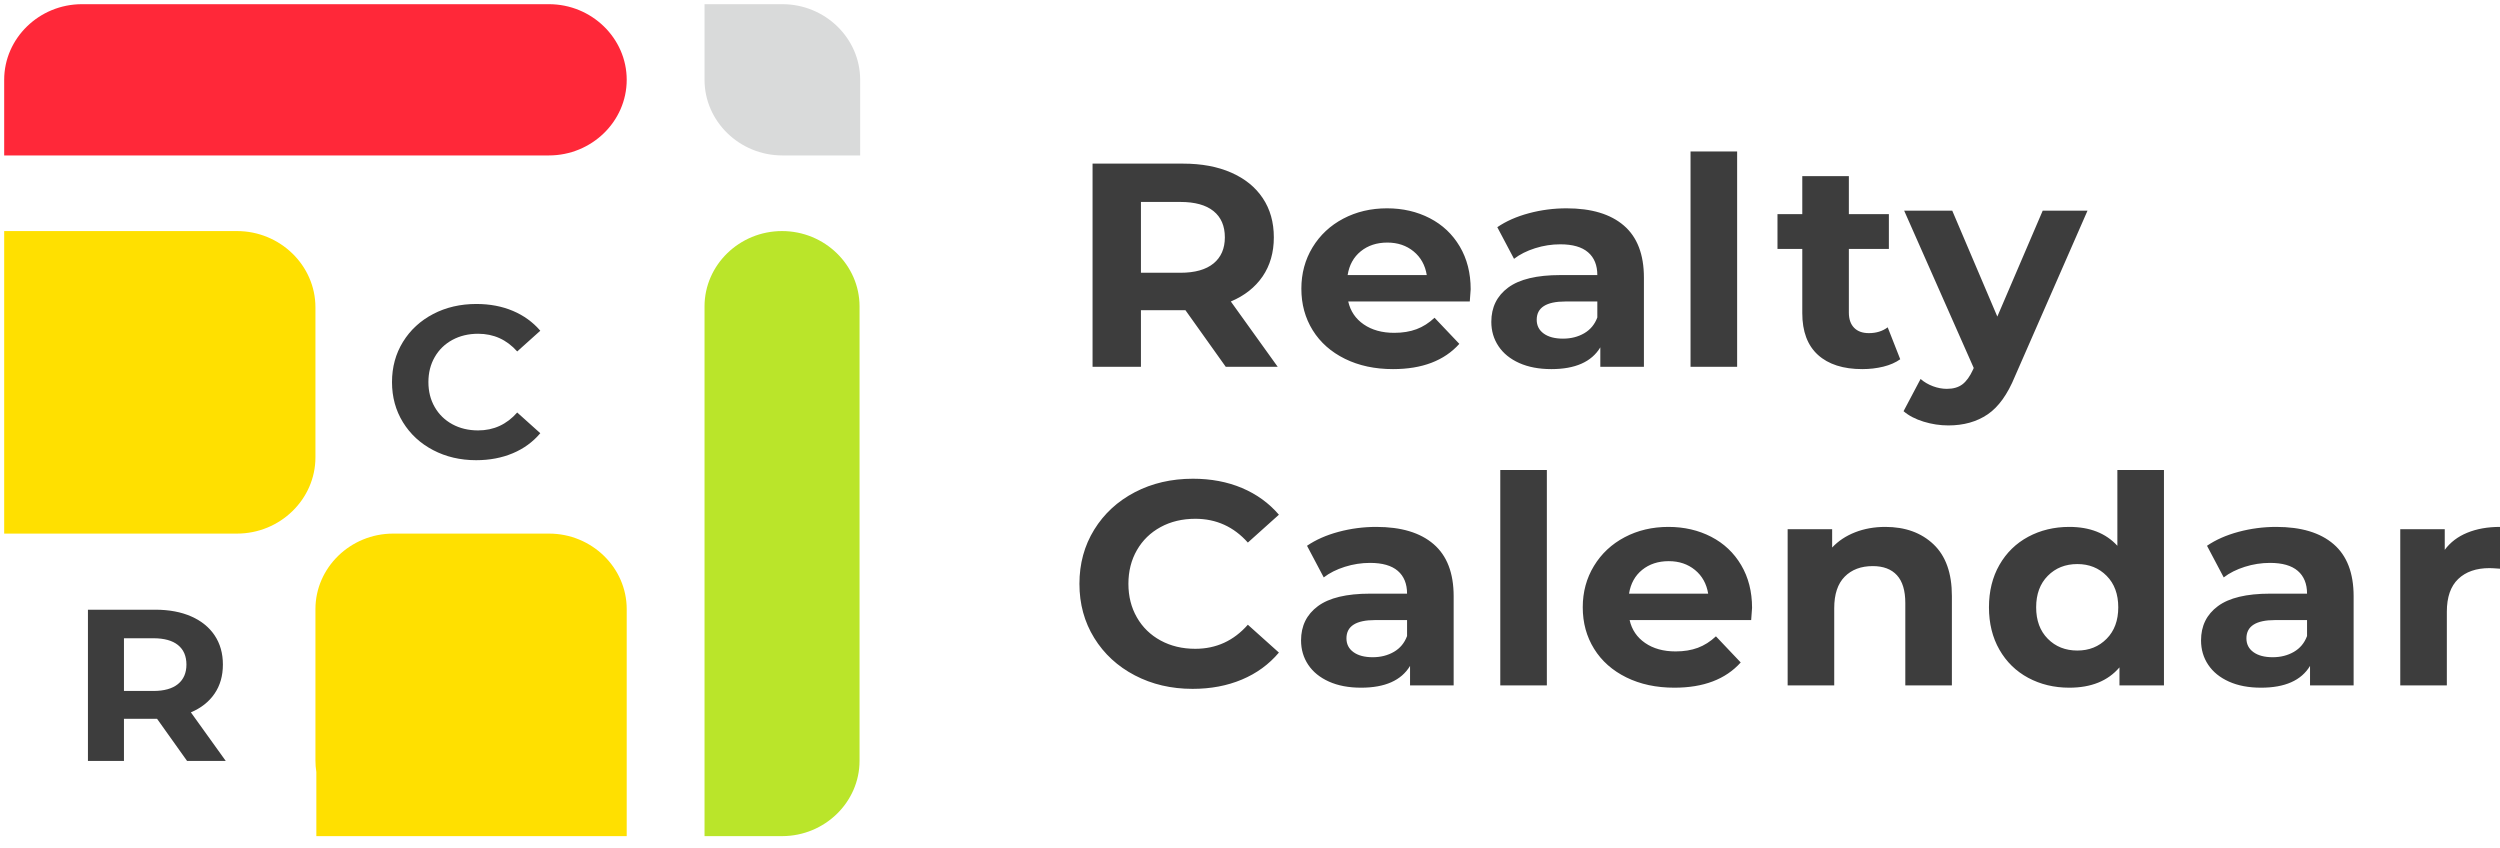
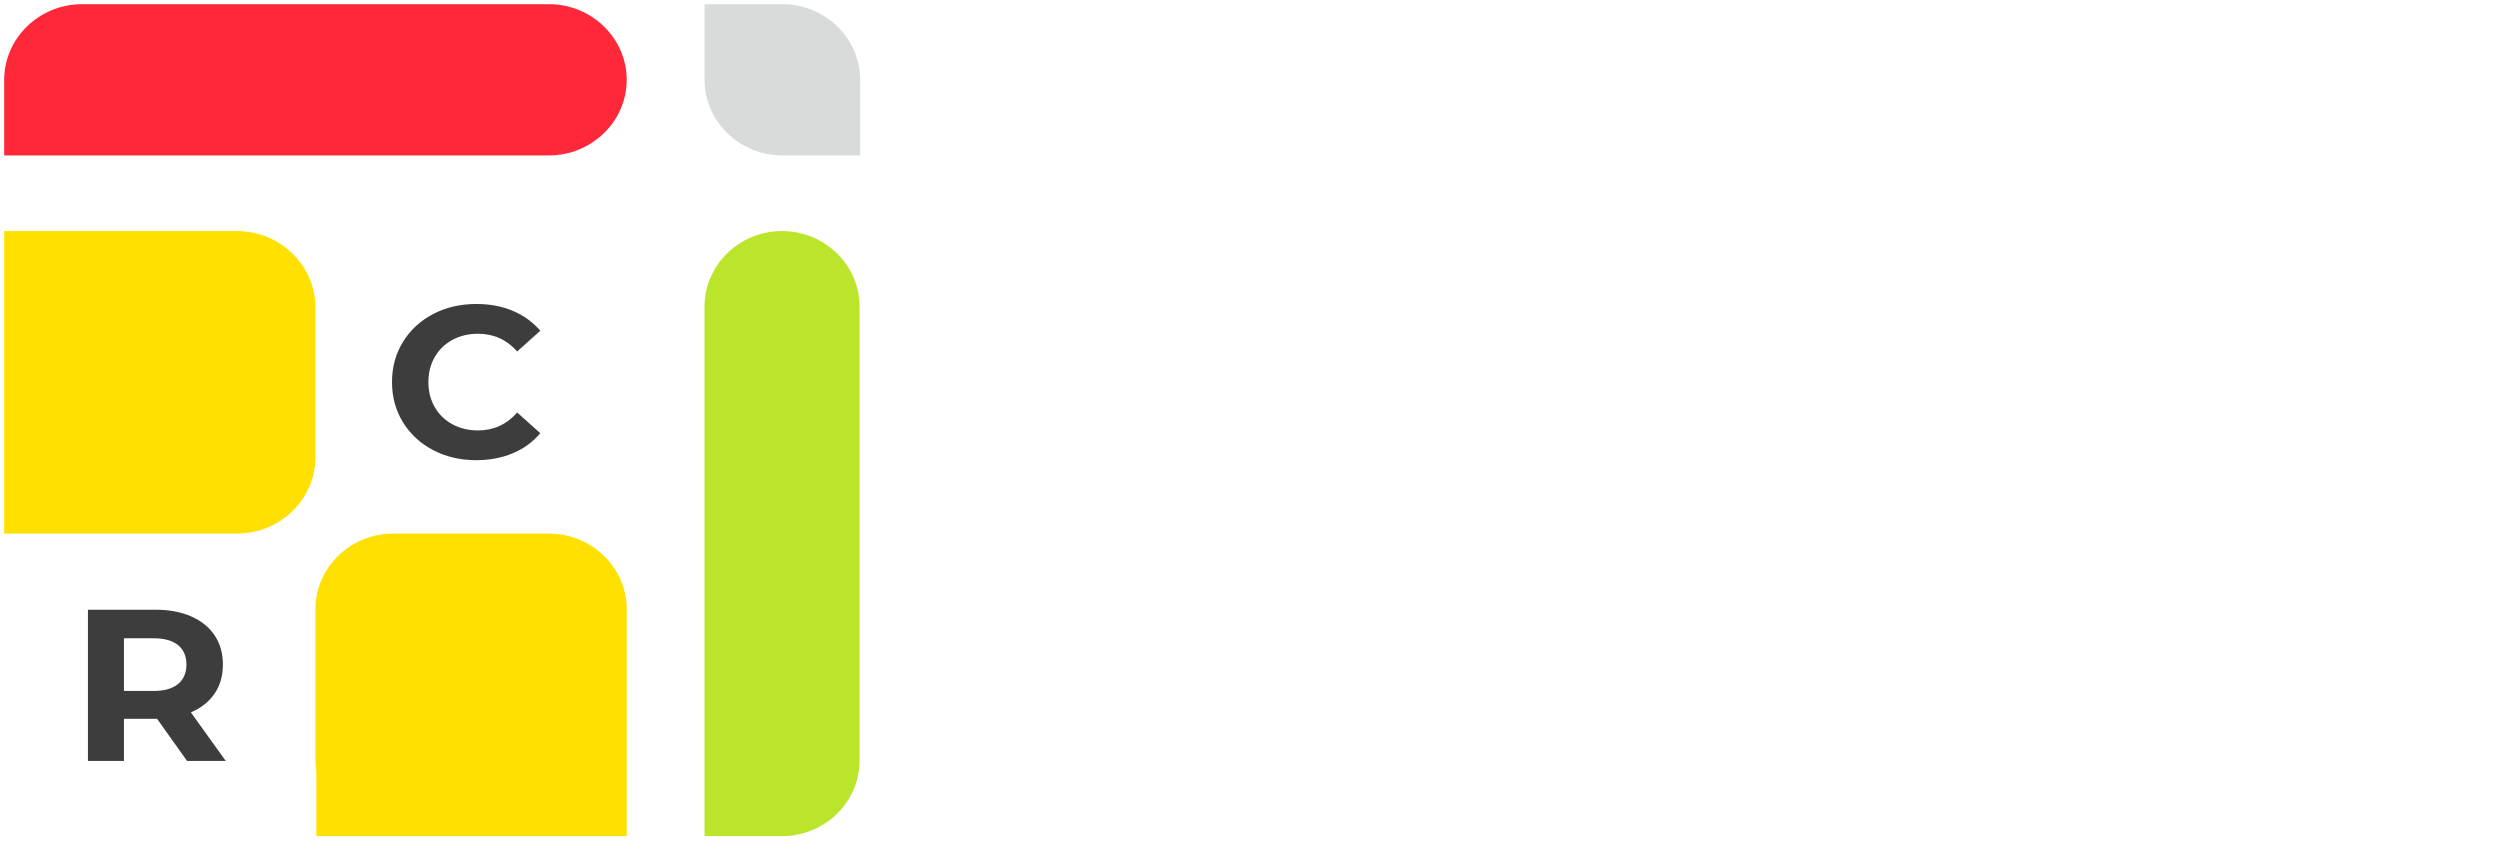
<svg xmlns="http://www.w3.org/2000/svg" width="171" height="58" viewBox="0 0 171 58" fill="none">
-   <path fill-rule="evenodd" clip-rule="evenodd" d="M5.609 0.286H37.544C40.472 0.286 42.867 2.613 42.867 5.459C42.867 8.304 40.472 10.632 37.544 10.632H5.609H0.286V5.459C0.286 2.613 2.681 0.286 5.609 0.286V0.286Z" fill="#FF2839" />
+   <path fill-rule="evenodd" clip-rule="evenodd" d="M5.609 0.286H37.544C40.472 0.286 42.867 2.613 42.867 5.459C42.867 8.304 40.472 10.632 37.544 10.632H5.609H0.286V5.459C0.286 2.613 2.681 0.286 5.609 0.286Z" fill="#FF2839" />
  <path fill-rule="evenodd" clip-rule="evenodd" d="M53.512 0.286C56.44 0.286 58.835 2.613 58.835 5.459L58.835 5.467V10.632H53.512C50.585 10.632 48.19 8.304 48.19 5.459V0.286H53.512V0.286Z" fill="#D9DADA" />
  <path fill-rule="evenodd" clip-rule="evenodd" d="M53.491 15.805C56.407 15.805 58.793 18.124 58.793 20.958V52.038C58.793 54.865 56.419 57.18 53.512 57.191V57.191H53.491H48.19V52.038V42.887V20.958C48.19 18.124 50.576 15.805 53.491 15.805V15.805Z" fill="#BAE52A" />
  <path fill-rule="evenodd" clip-rule="evenodd" d="M5.655 15.805H10.522H16.207C19.161 15.805 21.576 18.154 21.576 21.024V31.28C21.576 34.15 19.161 36.498 16.207 36.498H6.147H5.655H0.286V31.28V30.795V25.667V21.024V15.805H5.655V15.805ZM26.892 36.498H37.552C40.475 36.498 42.867 38.823 42.867 41.664V46.845V52.025V57.191H37.552H32.222H27.498H26.892H21.638V52.807C21.597 52.551 21.576 52.29 21.576 52.025V41.664C21.576 38.823 23.968 36.498 26.892 36.498V36.498Z" fill="#FFE000" />
  <path d="M12.797 52.05L10.745 49.168H10.623H8.479V52.05H6.015V41.704H10.623C11.566 41.704 12.384 41.857 13.079 42.163C13.773 42.468 14.308 42.902 14.683 43.463C15.058 44.025 15.246 44.69 15.246 45.458C15.246 46.227 15.056 46.89 14.675 47.446C14.296 48.003 13.755 48.429 13.056 48.725L15.443 52.05H12.797V52.05ZM12.752 45.458C12.752 44.877 12.559 44.431 12.174 44.121C11.789 43.81 11.226 43.656 10.486 43.656H8.479V47.262H10.486C11.226 47.262 11.789 47.104 12.174 46.789C12.559 46.473 12.752 46.03 12.752 45.458V45.458Z" fill="#3D3D3D" />
  <path d="M32.568 31.477C31.484 31.477 30.505 31.248 29.63 30.79C28.754 30.333 28.066 29.698 27.565 28.887C27.064 28.075 26.813 27.157 26.813 26.134C26.813 25.111 27.064 24.194 27.565 23.382C28.066 22.57 28.754 21.936 29.63 21.478C30.505 21.021 31.49 20.792 32.583 20.792C33.504 20.792 34.337 20.949 35.081 21.264C35.825 21.579 36.45 22.032 36.956 22.622L35.377 24.039C34.658 23.232 33.767 22.829 32.704 22.829C32.047 22.829 31.459 22.969 30.943 23.249C30.427 23.529 30.024 23.921 29.736 24.422C29.447 24.924 29.303 25.495 29.303 26.134C29.303 26.774 29.447 27.345 29.736 27.846C30.024 28.348 30.427 28.739 30.943 29.02C31.459 29.3 32.047 29.44 32.704 29.44C33.767 29.44 34.658 29.032 35.377 28.215L36.956 29.632C36.45 30.232 35.822 30.689 35.073 31.004C34.324 31.319 33.489 31.477 32.568 31.477V31.477Z" fill="#3D3D3D" />
-   <path d="M83.841 25.089L81.084 21.218H80.921H78.04V25.089H74.731V11.192H80.921C82.187 11.192 83.286 11.397 84.219 11.808C85.152 12.218 85.871 12.8 86.374 13.555C86.878 14.309 87.13 15.202 87.13 16.235C87.13 17.267 86.874 18.157 86.364 18.905C85.853 19.653 85.128 20.225 84.189 20.622L87.395 25.089H83.841V25.089ZM83.78 16.235C83.78 15.454 83.521 14.855 83.004 14.438C82.486 14.021 81.731 13.813 80.737 13.813H78.04V18.657H80.737C81.731 18.657 82.486 18.445 83.004 18.021C83.521 17.598 83.78 17.002 83.78 16.235ZM100.594 19.788C100.594 19.828 100.574 20.106 100.533 20.622H92.219C92.369 21.284 92.723 21.807 93.281 22.19C93.84 22.574 94.534 22.766 95.365 22.766C95.937 22.766 96.444 22.683 96.887 22.518C97.329 22.353 97.741 22.091 98.122 21.734L99.818 23.52C98.783 24.672 97.271 25.247 95.283 25.247C94.044 25.247 92.948 25.013 91.995 24.543C91.041 24.073 90.306 23.421 89.788 22.587C89.271 21.753 89.013 20.807 89.013 19.748C89.013 18.703 89.268 17.76 89.778 16.919C90.289 16.079 90.99 15.424 91.882 14.954C92.774 14.484 93.772 14.249 94.875 14.249C95.95 14.249 96.924 14.475 97.796 14.924C98.667 15.374 99.351 16.02 99.848 16.86C100.345 17.7 100.594 18.677 100.594 19.788V19.788ZM94.895 16.592C94.174 16.592 93.567 16.791 93.077 17.188C92.587 17.585 92.287 18.127 92.178 18.815H97.591C97.482 18.141 97.183 17.601 96.692 17.197C96.202 16.794 95.603 16.592 94.895 16.592V16.592ZM107.154 14.249C108.856 14.249 110.163 14.643 111.076 15.431C111.988 16.218 112.444 17.406 112.444 18.994V25.089H109.462V23.759C108.863 24.751 107.746 25.247 106.112 25.247C105.268 25.247 104.536 25.108 103.916 24.831C103.297 24.553 102.824 24.169 102.497 23.679C102.17 23.189 102.006 22.634 102.006 22.012C102.006 21.019 102.391 20.238 103.16 19.669C103.93 19.1 105.118 18.815 106.725 18.815H109.257C109.257 18.141 109.047 17.621 108.624 17.257C108.202 16.893 107.569 16.711 106.725 16.711C106.139 16.711 105.564 16.8 104.999 16.979C104.434 17.158 103.954 17.399 103.559 17.704L102.415 15.54C103.014 15.13 103.732 14.812 104.57 14.587C105.407 14.362 106.269 14.249 107.154 14.249V14.249ZM106.909 23.163C107.453 23.163 107.937 23.041 108.359 22.796C108.781 22.551 109.08 22.19 109.257 21.714V20.622H107.072C105.765 20.622 105.111 21.039 105.111 21.873C105.111 22.27 105.271 22.584 105.591 22.816C105.911 23.047 106.35 23.163 106.909 23.163V23.163ZM115.633 10.358H118.82V25.089H115.633V10.358V10.358ZM129.976 24.573C129.662 24.797 129.278 24.966 128.822 25.079C128.365 25.191 127.885 25.247 127.382 25.247C126.074 25.247 125.063 24.923 124.348 24.275C123.633 23.626 123.276 22.673 123.276 21.416V17.029H121.58V14.647H123.276V12.046H126.462V14.647H129.199V17.029H126.462V21.377C126.462 21.826 126.581 22.174 126.82 22.419C127.058 22.664 127.395 22.786 127.831 22.786C128.335 22.786 128.764 22.654 129.118 22.389L129.976 24.573V24.573ZM142.786 14.408L137.822 25.744C137.318 26.975 136.695 27.842 135.953 28.344C135.211 28.848 134.315 29.099 133.267 29.099C132.695 29.099 132.13 29.013 131.572 28.841C131.013 28.669 130.557 28.43 130.203 28.126L131.367 25.923C131.613 26.134 131.895 26.3 132.215 26.419C132.535 26.538 132.852 26.597 133.165 26.597C133.601 26.597 133.955 26.495 134.227 26.29C134.499 26.085 134.745 25.744 134.962 25.267L135.003 25.168L130.244 14.408H133.533L136.617 21.654L139.722 14.408H142.786V14.408ZM81.574 47.118C80.117 47.118 78.799 46.81 77.622 46.195C76.444 45.579 75.518 44.726 74.844 43.634C74.17 42.542 73.833 41.308 73.833 39.932C73.833 38.555 74.17 37.321 74.844 36.229C75.518 35.137 76.444 34.284 77.622 33.668C78.799 33.053 80.124 32.745 81.595 32.745C82.834 32.745 83.954 32.957 84.955 33.38C85.956 33.804 86.796 34.413 87.477 35.206L85.353 37.112C84.386 36.027 83.188 35.485 81.758 35.485C80.873 35.485 80.083 35.673 79.388 36.05C78.694 36.428 78.153 36.954 77.765 37.629C77.377 38.303 77.183 39.071 77.183 39.932C77.183 40.792 77.377 41.559 77.765 42.234C78.153 42.909 78.694 43.435 79.388 43.812C80.083 44.19 80.873 44.378 81.758 44.378C83.188 44.378 84.386 43.829 85.353 42.731L87.477 44.636C86.796 45.444 85.952 46.059 84.944 46.483C83.937 46.906 82.813 47.118 81.574 47.118V47.118ZM94.139 36.04C95.841 36.04 97.149 36.434 98.061 37.222C98.974 38.009 99.43 39.197 99.43 40.785V46.88H96.447V45.55C95.848 46.542 94.732 47.038 93.098 47.038C92.253 47.038 91.522 46.9 90.902 46.622C90.282 46.344 89.809 45.96 89.482 45.47C89.156 44.98 88.992 44.425 88.992 43.803C88.992 42.81 89.377 42.029 90.146 41.46C90.915 40.891 92.104 40.606 93.71 40.606H96.243C96.243 39.932 96.032 39.412 95.61 39.048C95.188 38.684 94.555 38.502 93.71 38.502C93.125 38.502 92.55 38.591 91.984 38.77C91.419 38.949 90.939 39.19 90.544 39.495L89.4 37.331C90 36.921 90.718 36.603 91.555 36.378C92.393 36.153 93.254 36.04 94.139 36.04V36.04ZM93.894 44.954C94.439 44.954 94.922 44.831 95.344 44.587C95.767 44.342 96.066 43.981 96.243 43.505V42.413H94.057C92.75 42.413 92.097 42.83 92.097 43.664C92.097 44.061 92.257 44.375 92.577 44.606C92.897 44.838 93.336 44.954 93.894 44.954V44.954ZM102.619 32.149H105.805V46.88H102.619V32.149ZM119.841 41.579C119.841 41.619 119.821 41.897 119.78 42.413H111.466C111.616 43.075 111.97 43.598 112.529 43.981C113.087 44.365 113.781 44.557 114.612 44.557C115.184 44.557 115.691 44.474 116.134 44.309C116.576 44.144 116.988 43.882 117.37 43.525L119.065 45.312C118.03 46.463 116.519 47.038 114.53 47.038C113.291 47.038 112.195 46.804 111.242 46.334C110.289 45.864 109.553 45.212 109.036 44.378C108.518 43.544 108.26 42.598 108.26 41.539C108.26 40.494 108.515 39.551 109.026 38.711C109.536 37.87 110.238 37.215 111.129 36.745C112.021 36.275 113.019 36.04 114.122 36.04C115.197 36.04 116.171 36.266 117.043 36.715C117.914 37.165 118.598 37.811 119.095 38.651C119.592 39.491 119.841 40.468 119.841 41.579V41.579ZM114.142 38.383C113.421 38.383 112.815 38.582 112.324 38.979C111.834 39.376 111.535 39.918 111.426 40.606H116.839C116.729 39.932 116.43 39.392 115.94 38.988C115.45 38.585 114.85 38.383 114.142 38.383V38.383ZM128.954 36.04C130.316 36.04 131.416 36.438 132.253 37.232C133.09 38.026 133.509 39.204 133.509 40.765V46.88H130.323V41.242C130.323 40.395 130.132 39.763 129.751 39.346C129.369 38.929 128.818 38.721 128.097 38.721C127.293 38.721 126.653 38.962 126.176 39.445C125.7 39.928 125.461 40.646 125.461 41.599V46.88H122.275V36.199H125.319V37.45C125.741 37 126.265 36.653 126.891 36.408C127.518 36.163 128.205 36.04 128.954 36.04V36.04ZM148.015 32.149V46.88H144.971V45.649C144.181 46.575 143.038 47.038 141.54 47.038C140.505 47.038 139.569 46.813 138.731 46.364C137.894 45.914 137.237 45.272 136.76 44.438C136.283 43.604 136.045 42.638 136.045 41.539C136.045 40.441 136.283 39.475 136.76 38.641C137.237 37.807 137.894 37.165 138.731 36.715C139.569 36.266 140.505 36.04 141.54 36.04C142.942 36.04 144.038 36.47 144.828 37.331V32.149H148.015ZM142.091 44.497C142.895 44.497 143.562 44.23 144.093 43.693C144.624 43.157 144.889 42.44 144.889 41.539C144.889 40.64 144.624 39.922 144.093 39.386C143.562 38.849 142.895 38.582 142.091 38.582C141.274 38.582 140.6 38.849 140.069 39.386C139.538 39.922 139.273 40.64 139.273 41.539C139.273 42.44 139.538 43.157 140.069 43.693C140.6 44.23 141.274 44.497 142.091 44.497ZM155.698 36.04C157.4 36.04 158.707 36.434 159.62 37.222C160.532 38.009 160.988 39.197 160.988 40.785V46.88H158.006V45.55C157.407 46.542 156.29 47.038 154.656 47.038C153.812 47.038 153.08 46.9 152.461 46.622C151.841 46.344 151.368 45.96 151.041 45.47C150.714 44.98 150.551 44.425 150.551 43.803C150.551 42.81 150.935 42.029 151.705 41.46C152.474 40.891 153.662 40.606 155.269 40.606H157.802C157.802 39.932 157.591 39.412 157.169 39.048C156.746 38.684 156.113 38.502 155.269 38.502C154.683 38.502 154.108 38.591 153.543 38.77C152.978 38.949 152.498 39.19 152.103 39.495L150.959 37.331C151.558 36.921 152.277 36.603 153.114 36.378C153.952 36.153 154.813 36.04 155.698 36.04V36.04ZM155.453 44.954C155.998 44.954 156.481 44.831 156.903 44.587C157.325 44.342 157.625 43.981 157.802 43.505V42.413H155.616C154.309 42.413 153.655 42.83 153.655 43.664C153.655 44.061 153.815 44.375 154.135 44.606C154.455 44.838 154.895 44.954 155.453 44.954V44.954ZM167.221 37.609C167.602 37.093 168.116 36.702 168.763 36.438C169.41 36.173 170.156 36.04 171 36.04V38.899C170.646 38.873 170.408 38.859 170.285 38.859C169.373 38.859 168.658 39.108 168.14 39.604C167.623 40.1 167.364 40.845 167.364 41.837V46.88H164.178V36.199H167.221V37.609V37.609Z" fill="#3D3D3D" />
</svg>